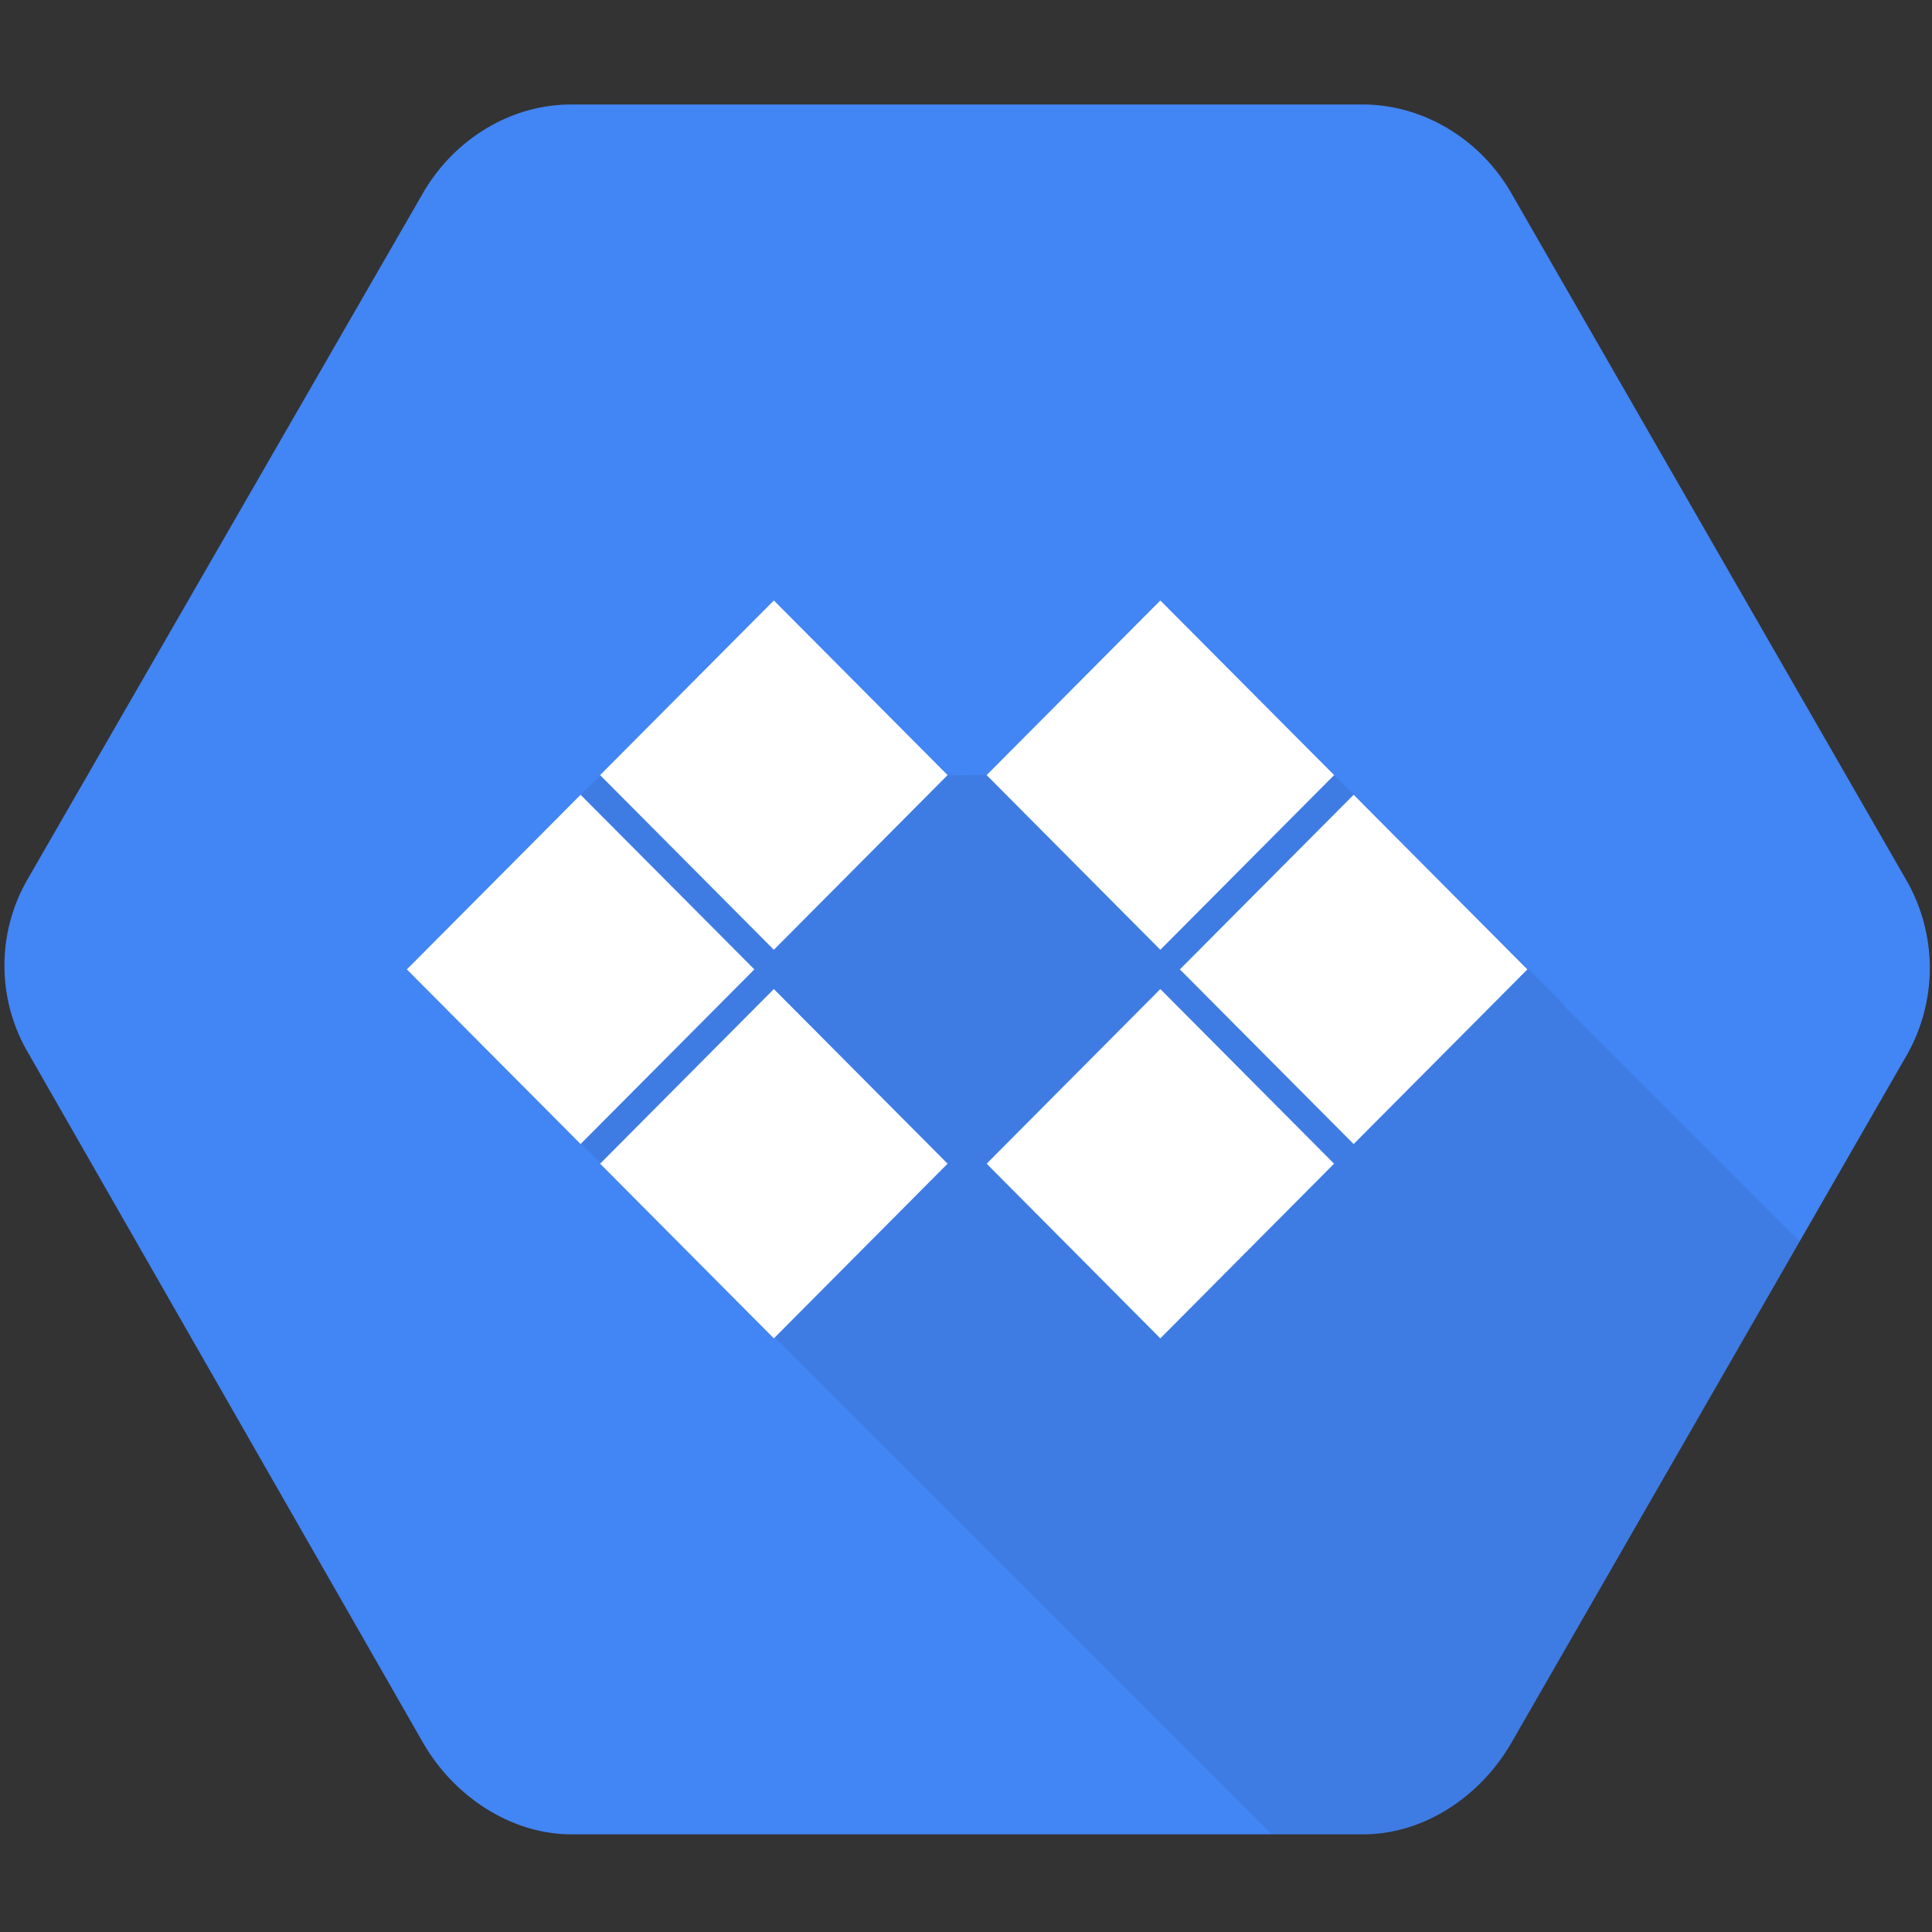
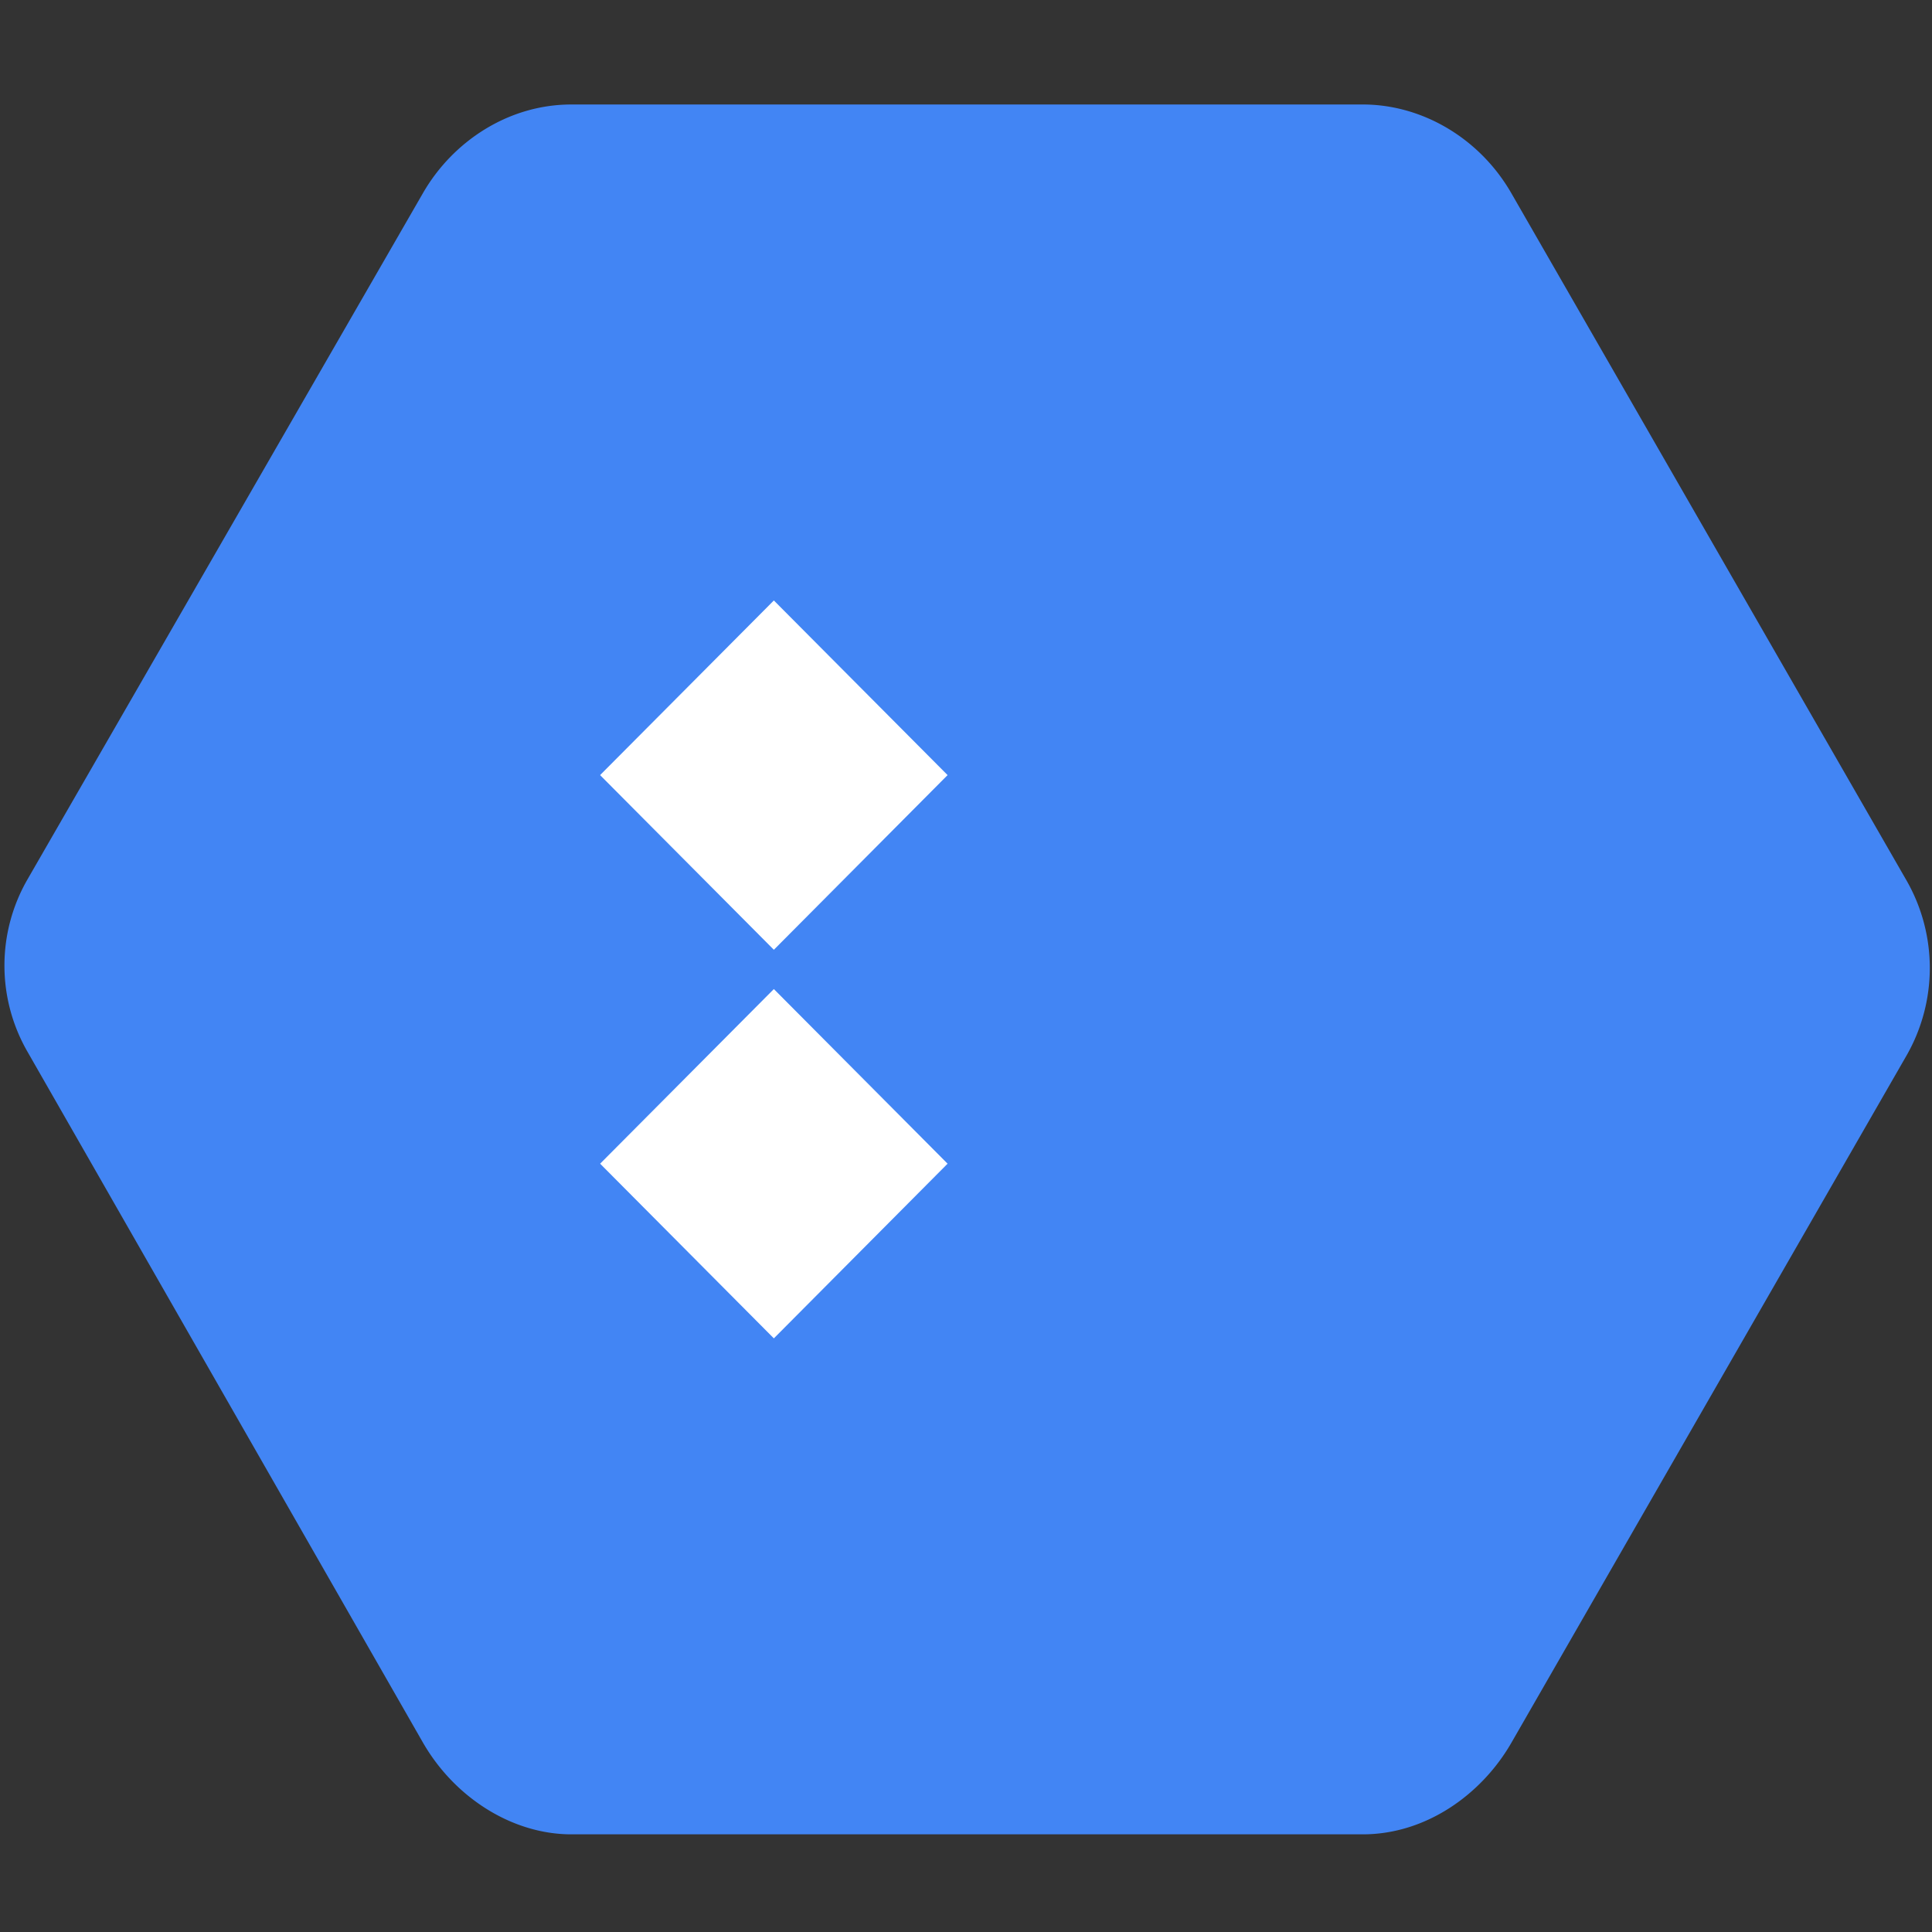
<svg xmlns="http://www.w3.org/2000/svg" x="0" y="0" width="20px" height="20px" viewBox="0 0 512 512">
  <rect x="0" y="0" width="512" height="512" fill="#333333" stroke="none" />
  <defs>
    <style>
.cls-1-A0F6D742-7B58-459F-B099-4814582ADED3{fill:#4285f4;}
.cls-2-683699D5-A049-4283-A6E6-FF2116B7881C{opacity:0.07;}
.cls-3-BA4919E1-79D1-4612-A746-7DD79B7E7352{fill:#fff;}
</style>
  </defs>
  <g>
    <path class="cls-1-A0F6D742-7B58-459F-B099-4814582ADED3" d="M505.33,233.47,400.48,51.13c-8.41-14.56-23.64-23.44-39.32-23.44H151.44c-16.8,0-31.47,9.85-39.32,23.43L7.26,233.09a45.75,45.75,0,0,0,0,45.59L112.11,461.85c8.4,14.56,23.64,24.27,39.32,24.27H361.14c16.81,0,31.48-10.6,39.33-24.16L505.32,279.61A46.73,46.73,0,0,0,505.33,233.47Z" />
-     <path class="cls-2-683699D5-A049-4283-A6E6-FF2116B7881C" d="M251.1,205.44l-91.85,0-5.39,5.15-46,46.28L337,486.12h24.1c16.81,0,31.48-10.6,39.33-24.16L476.9,329l-62.37-62.37.17-.11-61.15-61.14H261.49Z" />
    <g>
      <polygon class="cls-3-BA4919E1-79D1-4612-A746-7DD79B7E7352" points="159.03 205.41 205.08 159.13 251.12 205.41 205.08 251.7 159.03 205.41" />
-       <polygon class="cls-3-BA4919E1-79D1-4612-A746-7DD79B7E7352" points="107.82 256.9 153.86 210.62 199.91 256.9 153.86 303.18 107.82 256.9" />
      <polygon class="cls-3-BA4919E1-79D1-4612-A746-7DD79B7E7352" points="159.04 308.39 205.08 262.11 251.12 308.39 205.08 354.68 159.04 308.39" />
-       <polygon class="cls-3-BA4919E1-79D1-4612-A746-7DD79B7E7352" points="261.47 205.41 307.5 159.13 353.56 205.41 307.5 251.7 261.47 205.41" />
-       <polygon class="cls-3-BA4919E1-79D1-4612-A746-7DD79B7E7352" points="312.68 256.9 358.73 210.62 404.77 256.9 358.73 303.19 312.68 256.9" />
-       <polygon class="cls-3-BA4919E1-79D1-4612-A746-7DD79B7E7352" points="261.47 308.39 307.5 262.11 353.54 308.39 307.5 354.68 261.47 308.39" />
    </g>
  </g>
</svg>